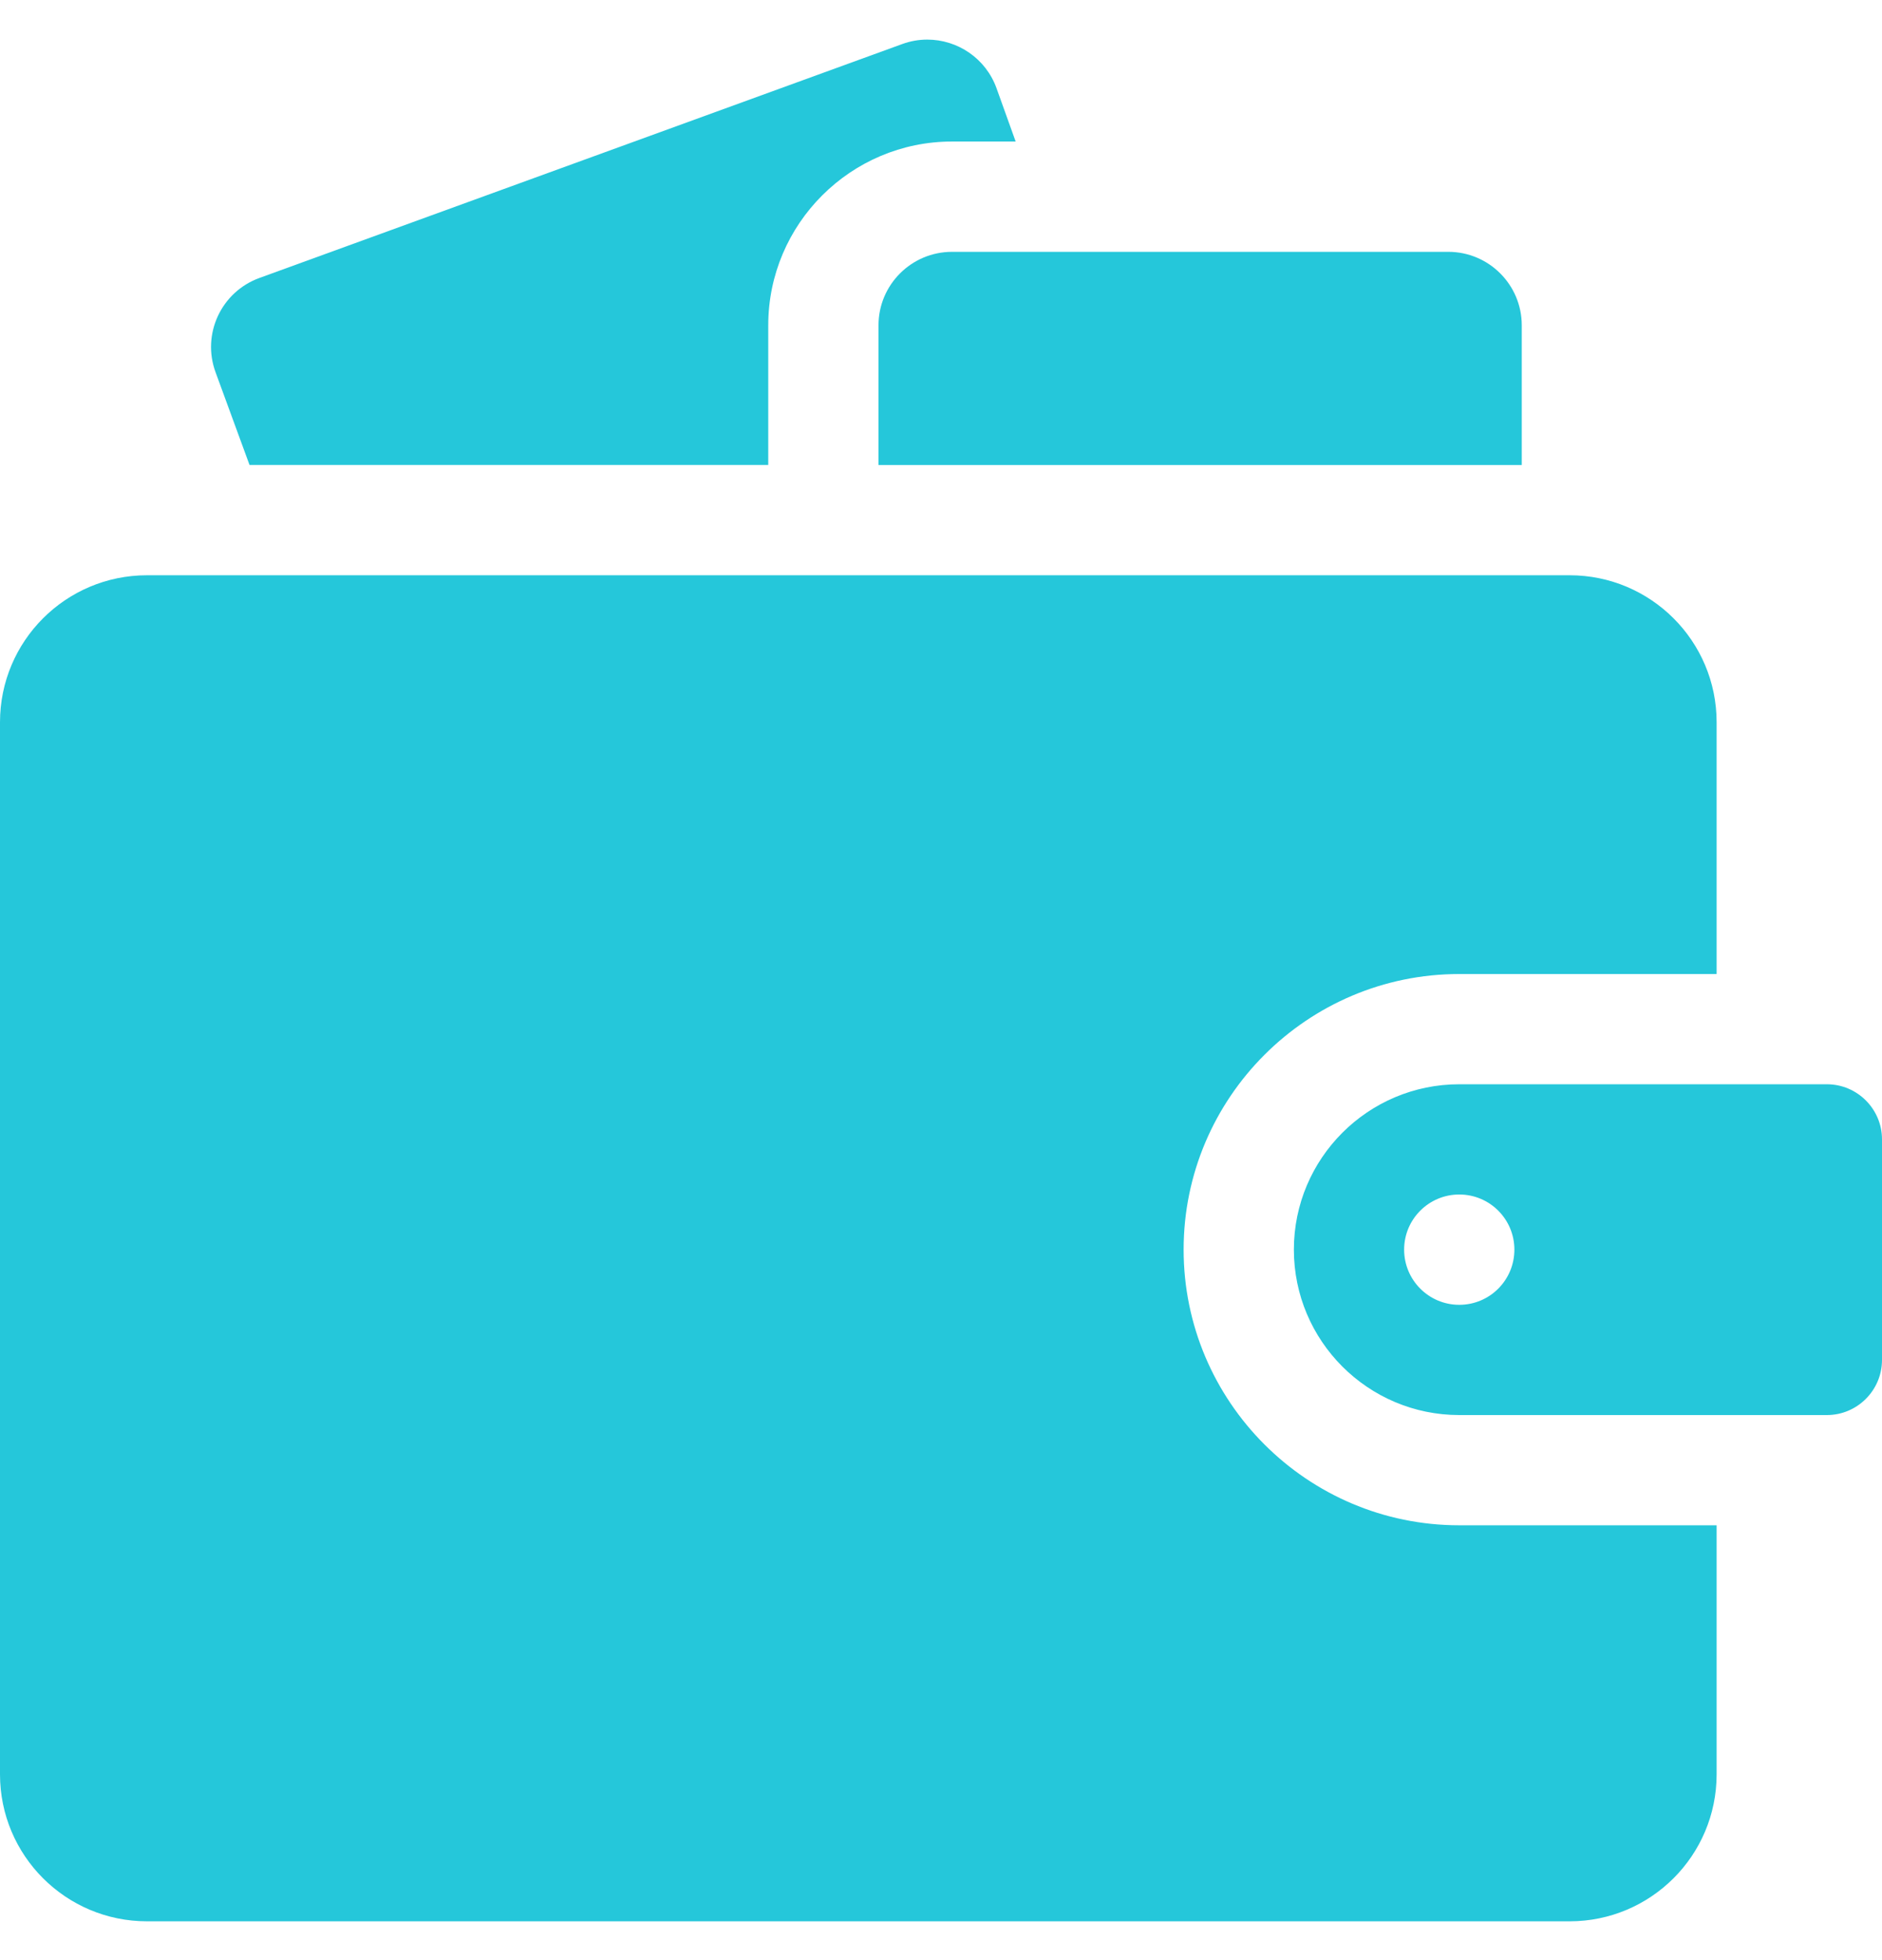
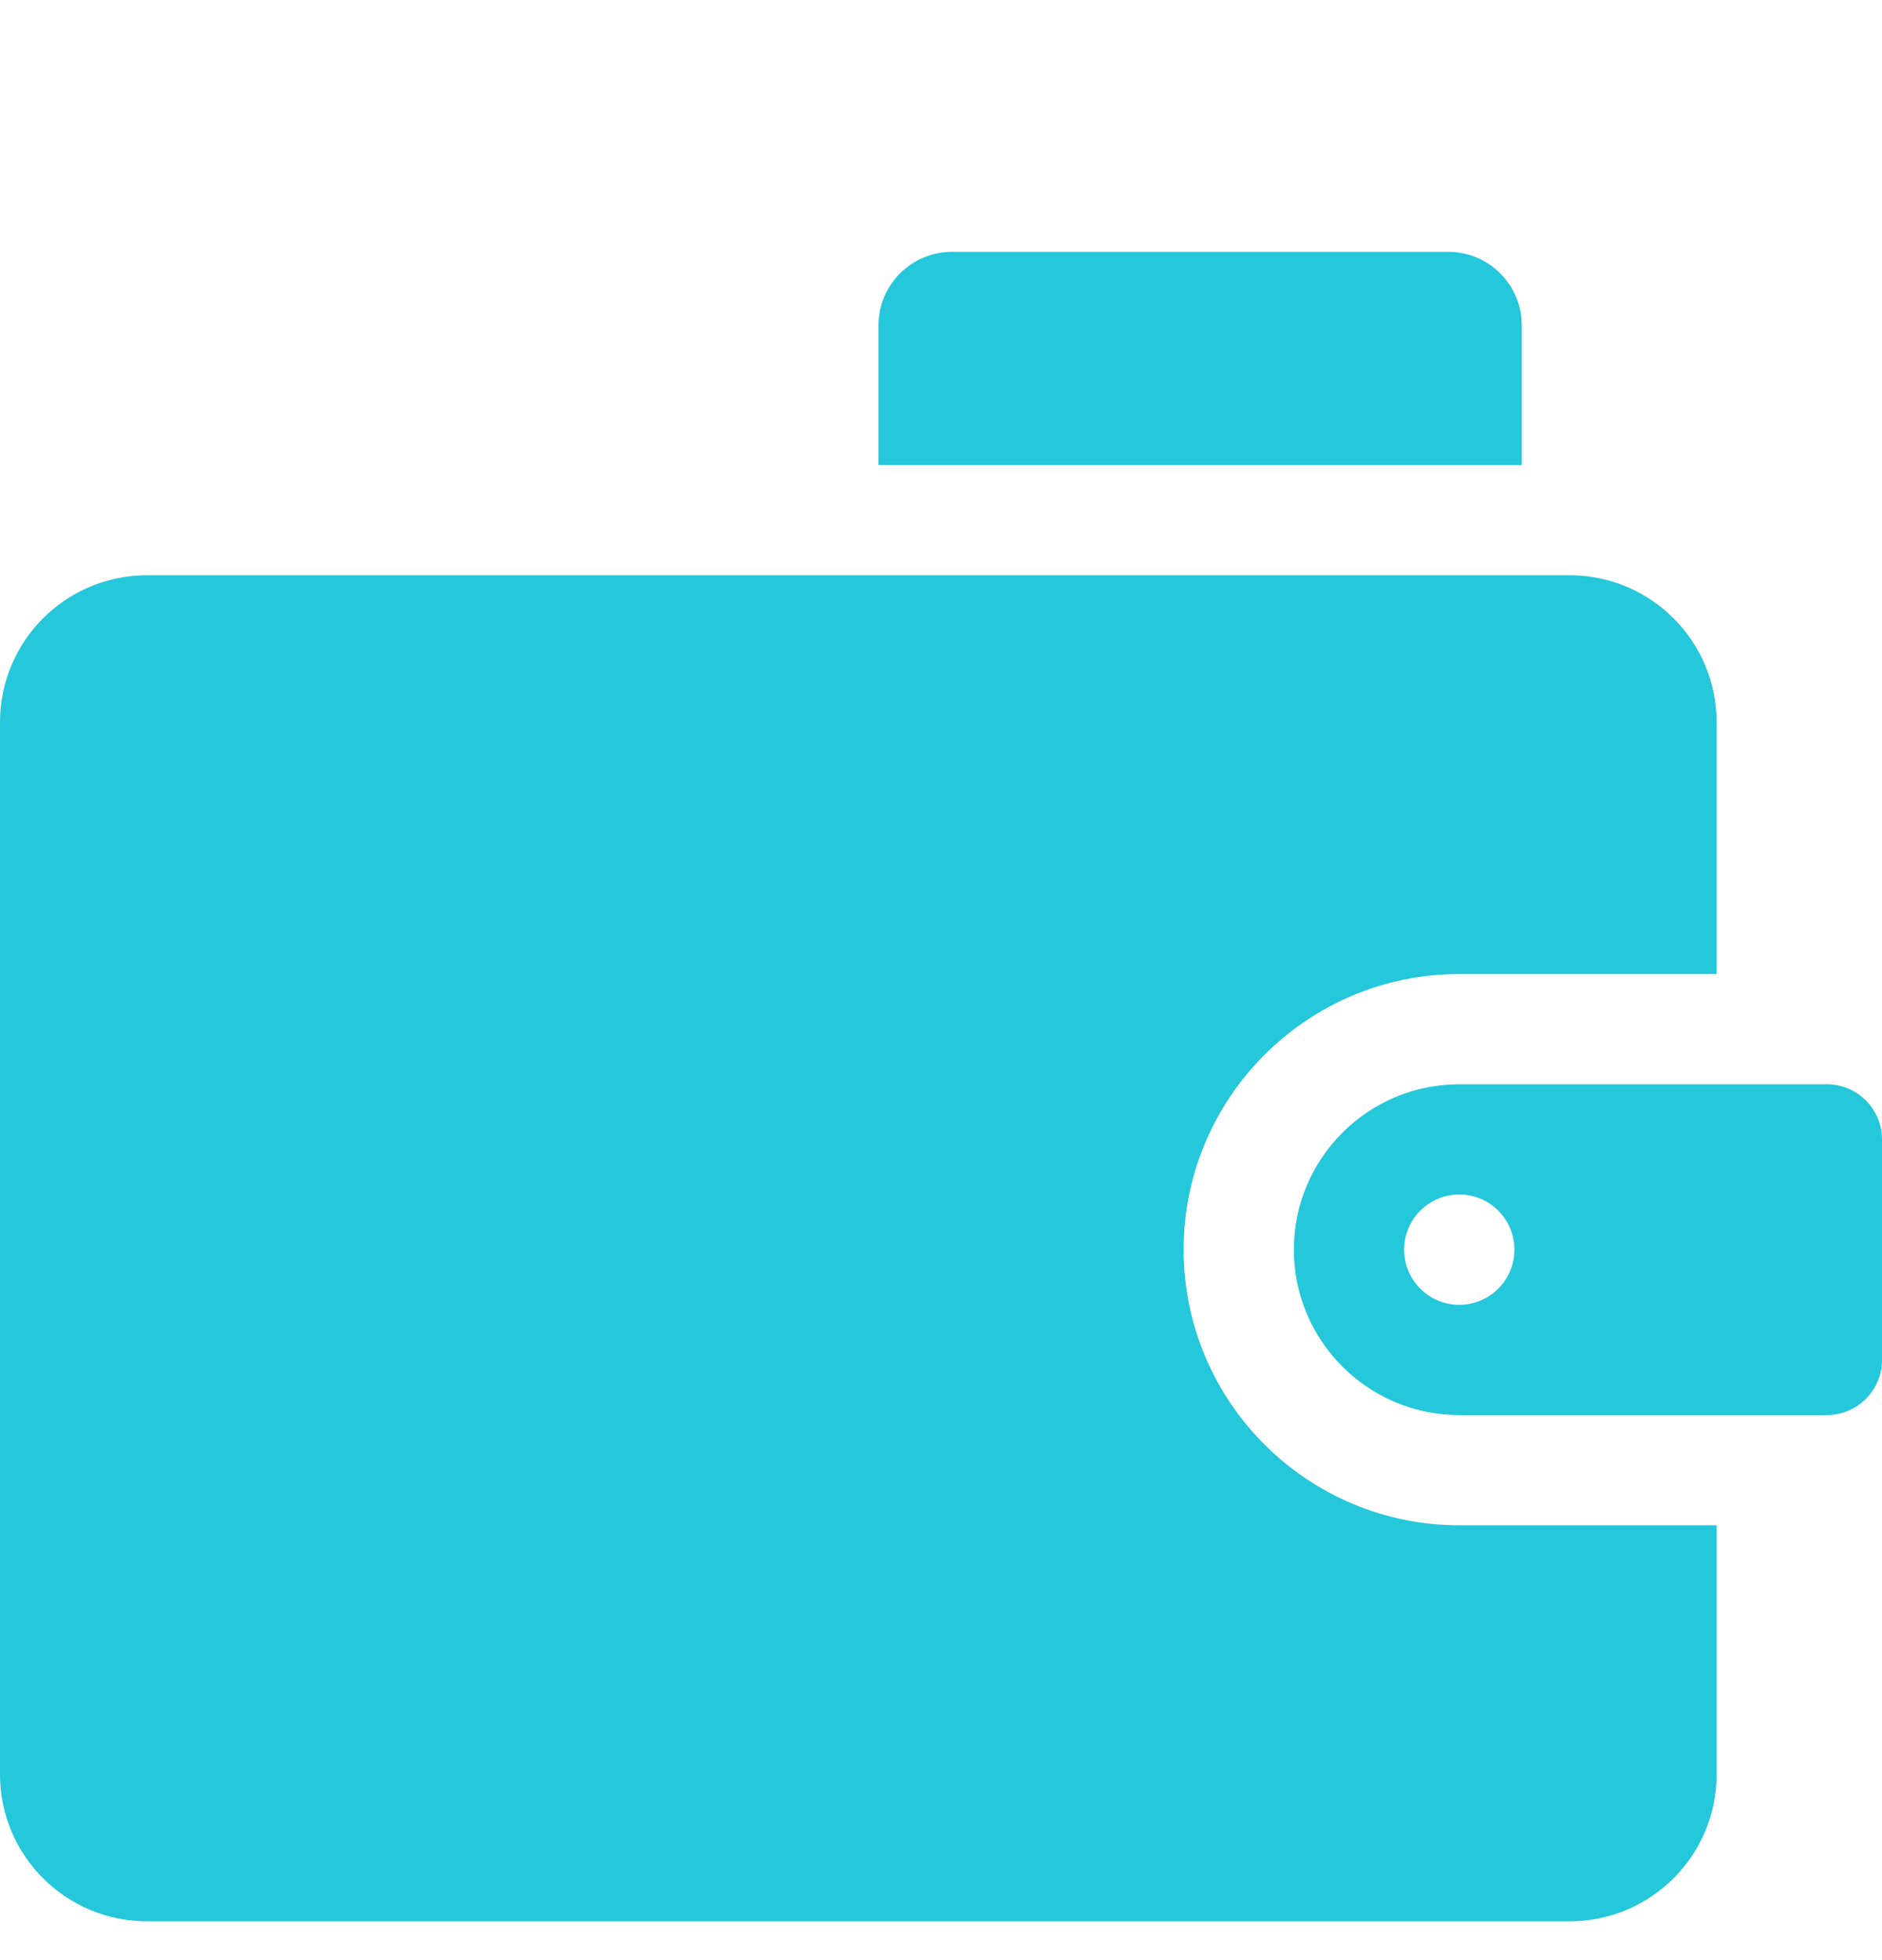
<svg xmlns="http://www.w3.org/2000/svg" width="24" height="25" viewBox="0 0 24 25" fill="none">
  <g clip-path="url(#business-solutions-solutions-merchants-portal-icon2)">
-     <path d="M9.797 4.149C9.797 2.857 10.849 1.805 12.141 1.805H12.952L12.708 1.125C12.57 0.743 12.21 0.505 11.825 0.505C11.719 0.505 11.611 0.523 11.505 0.562L3.309 3.545C2.821 3.722 2.57 4.261 2.749 4.748L3.182 5.93H9.797V4.149Z" fill="#25C7DA" />
-     <path d="M12.141 3.212C11.623 3.212 11.203 3.632 11.203 4.149V5.931H19.406V4.149C19.406 3.632 18.986 3.212 18.469 3.212H12.141Z" fill="#25C7DA" />
+     <path d="M12.141 3.212C11.623 3.212 11.203 3.632 11.203 4.149V5.931H19.406V4.149C19.406 3.632 18.986 3.212 18.469 3.212H12.141" fill="#25C7DA" />
    <path d="M21.891 19.454H18.609C16.671 19.454 15.094 17.877 15.094 15.938C15.094 14 16.671 12.423 18.609 12.423H21.891V9.212C21.891 8.176 21.051 7.337 20.016 7.337H1.875C0.839 7.337 0 8.176 0 9.212V22.63C0 23.666 0.839 24.505 1.875 24.505H20.016C21.051 24.505 21.891 23.666 21.891 22.63V19.454Z" fill="#25C7DA" />
    <path d="M23.297 13.829H18.609C17.446 13.829 16.5 14.775 16.5 15.938C16.5 17.102 17.446 18.048 18.609 18.048H23.297C23.685 18.048 24 17.732 24 17.345V14.532C24 14.145 23.685 13.829 23.297 13.829ZM18.609 16.642C18.221 16.642 17.906 16.327 17.906 15.938C17.906 15.55 18.221 15.235 18.609 15.235C18.998 15.235 19.312 15.55 19.312 15.938C19.312 16.327 18.998 16.642 18.609 16.642Z" fill="#25C7DA" />
  </g>
  <defs>
    <clipPath id="business-solutions-solutions-merchants-portal-icon2">
      <rect width="24" height="24" fill="white" transform="translate(0 0.505)" />
    </clipPath>
  </defs>
</svg>